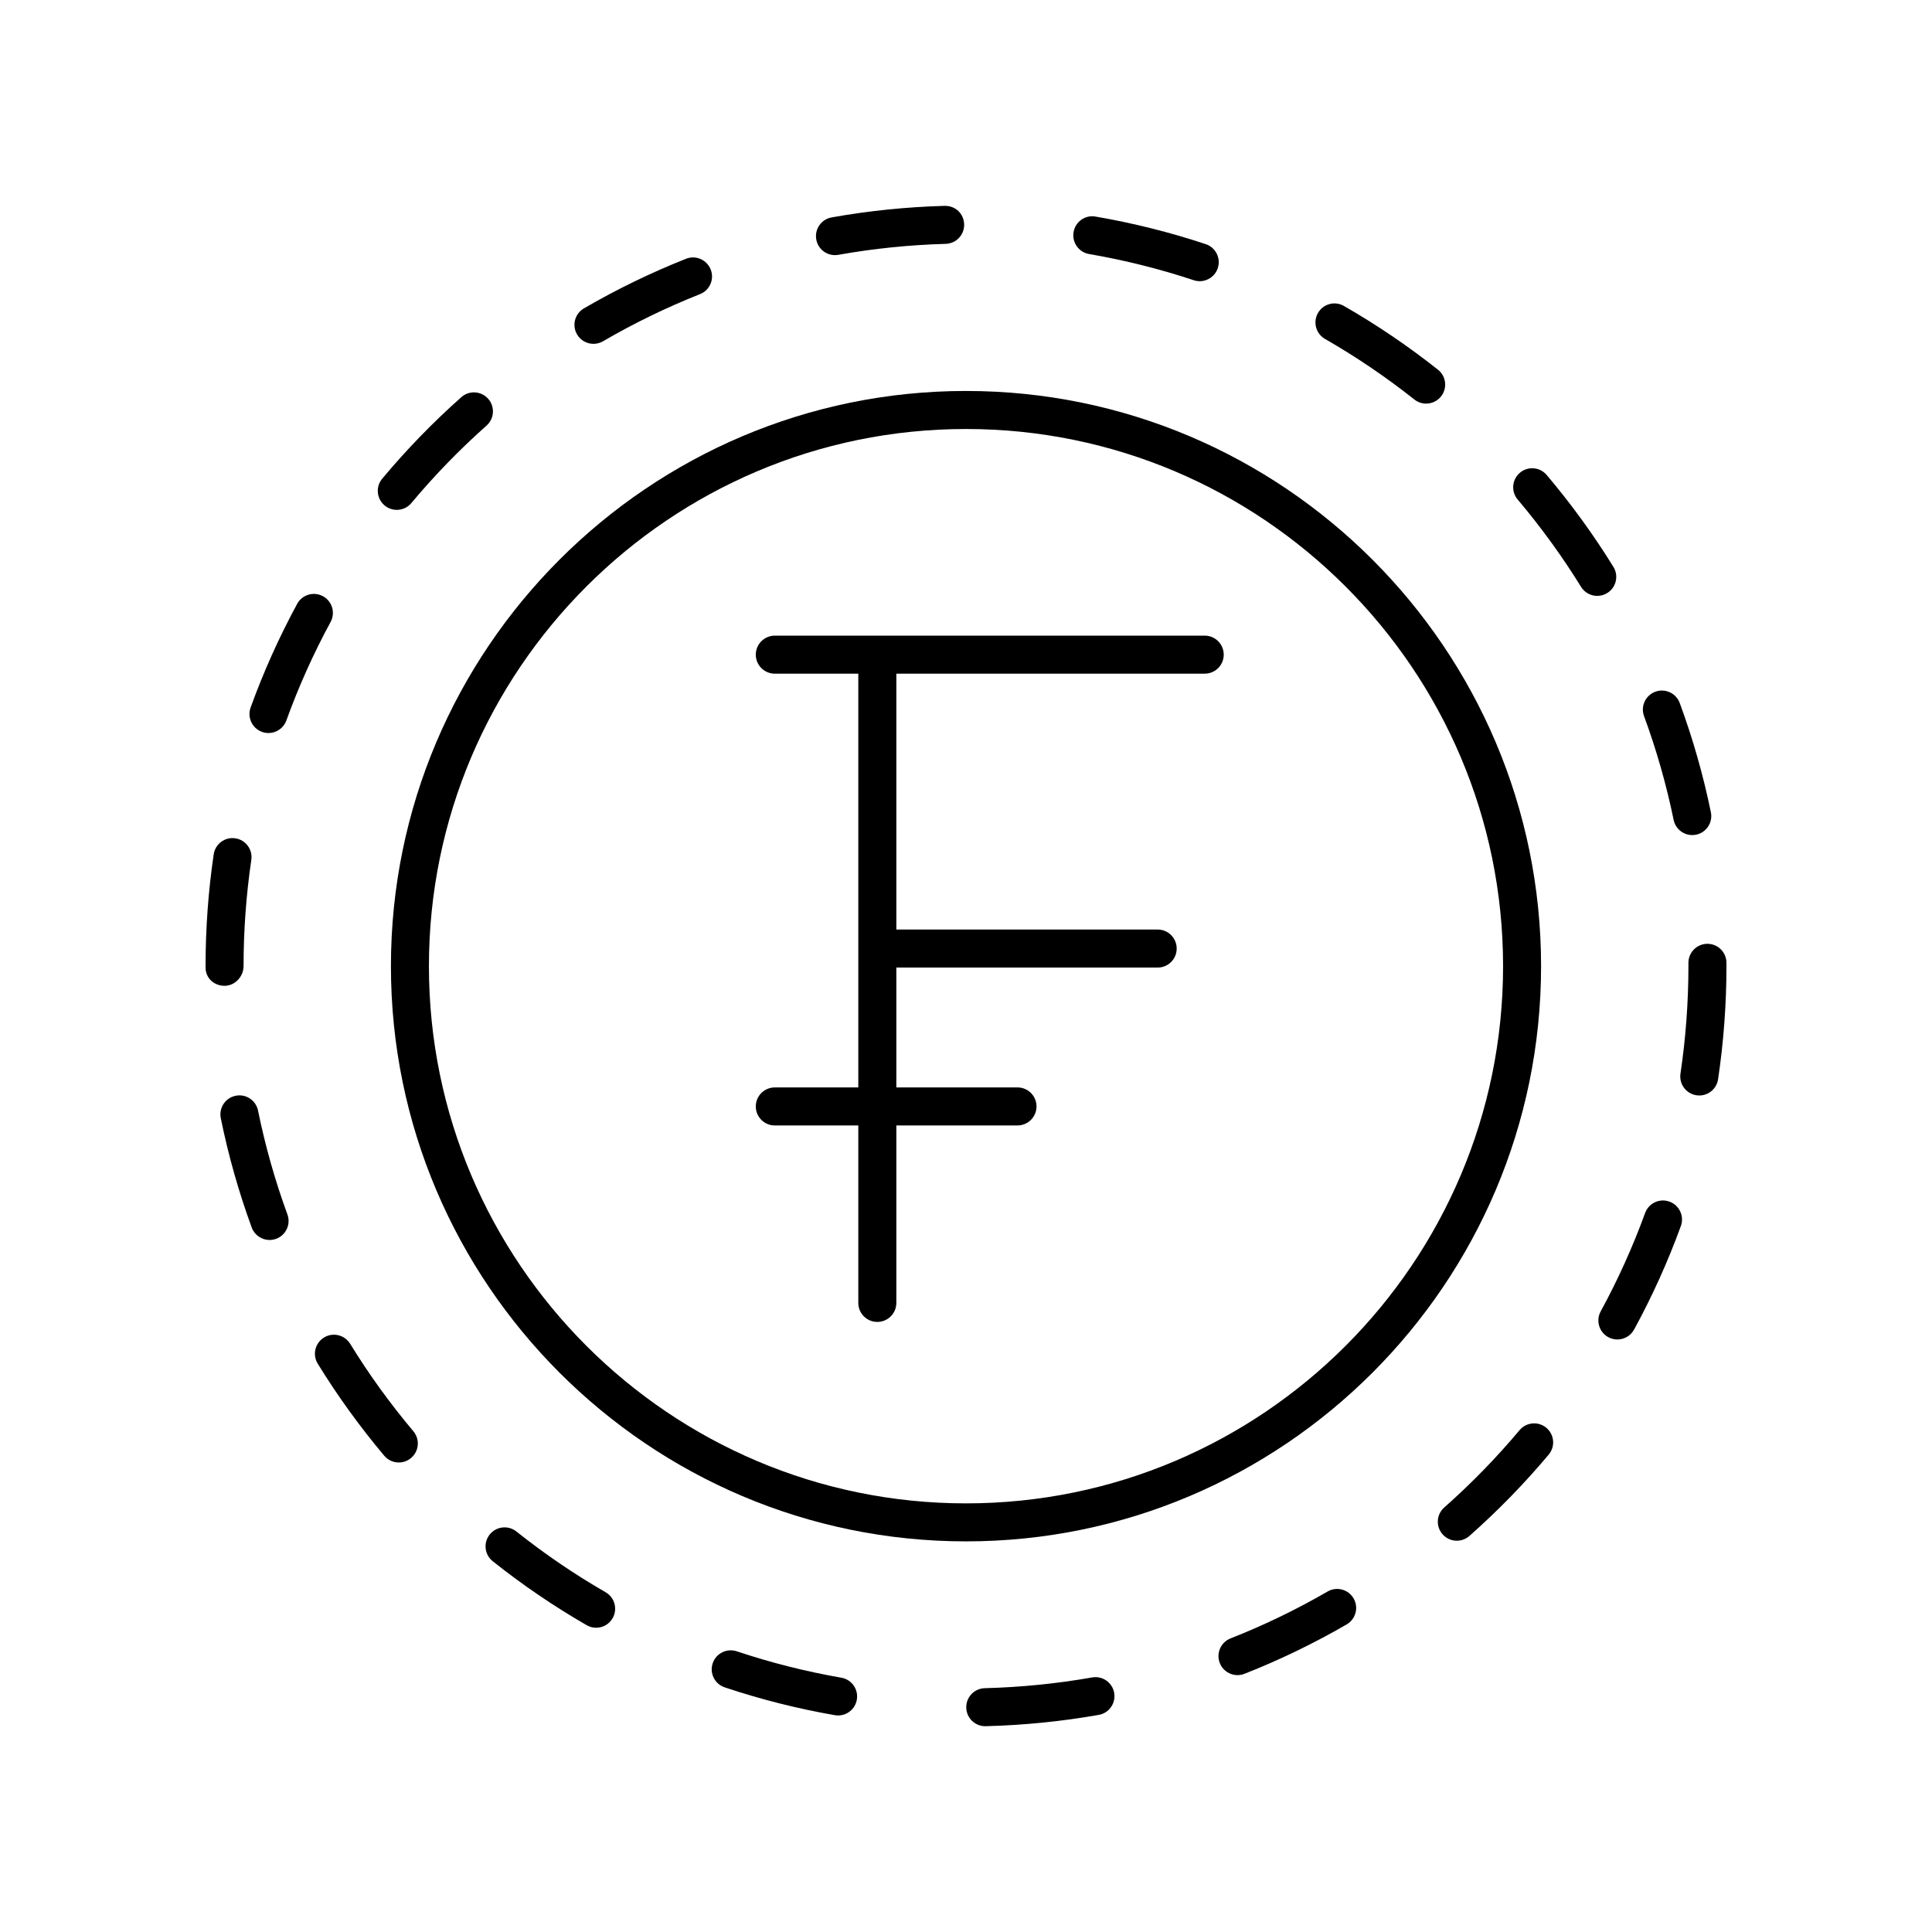
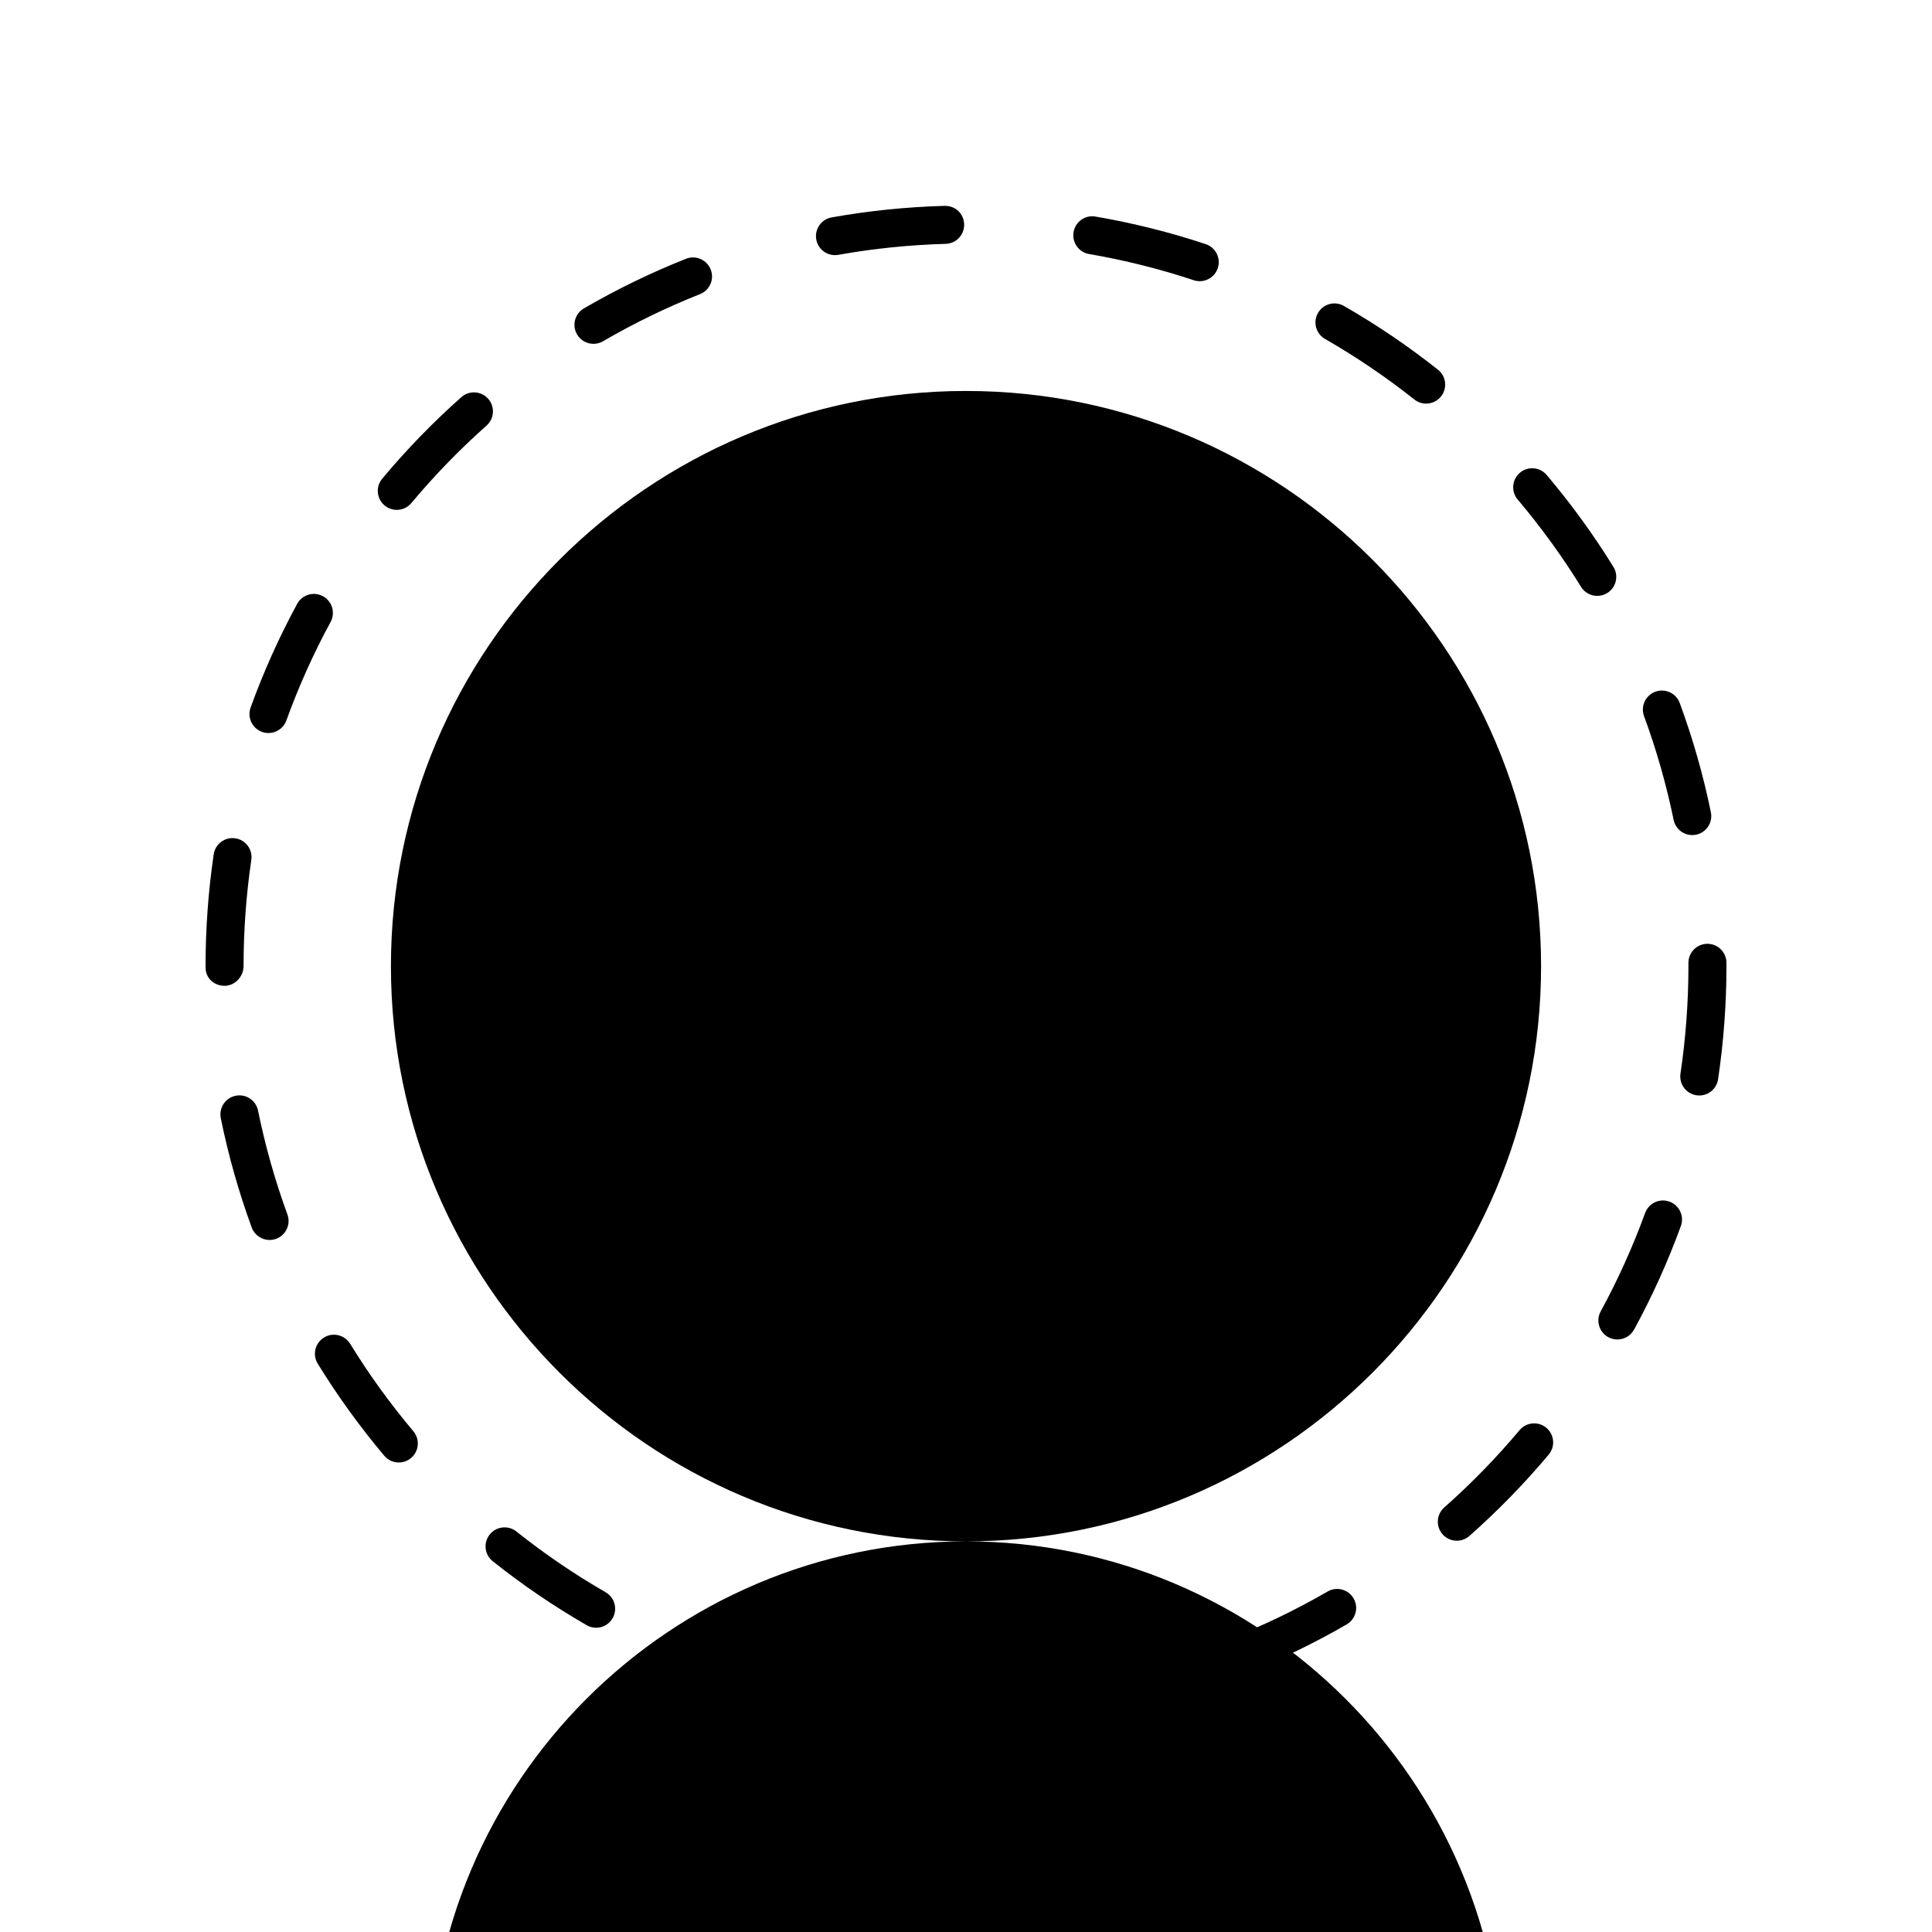
<svg xmlns="http://www.w3.org/2000/svg" fill="#000000" width="800px" height="800px" version="1.1" viewBox="144 144 512 512">
  <g>
-     <path d="m400 552.48c84.035 0 152.4-68.379 152.4-152.43 0-84.055-68.371-152.44-152.4-152.44-84.035 0-152.4 68.383-152.4 152.44 0 84.055 68.367 152.43 152.4 152.43zm0-294.79c78.48 0 142.33 63.863 142.33 142.36 0 78.496-63.848 142.36-142.33 142.36s-142.33-63.863-142.33-142.36c0-78.5 63.848-142.36 142.33-142.36z" />
-     <path d="m371.46 432.18h-22.129c-2.781 0-5.039 2.254-5.039 5.039 0 2.781 2.254 5.039 5.039 5.039h22.129v47.027c0 2.781 2.254 5.039 5.039 5.039 2.781 0 5.039-2.254 5.039-5.039v-47.031h32.109c2.781 0 5.039-2.254 5.039-5.039 0-2.781-2.254-5.039-5.039-5.039h-32.109v-31.762h69.258c2.781 0 5.039-2.254 5.039-5.039 0-2.781-2.254-5.039-5.039-5.039l-69.258 0.004v-67.812h81.723c2.781 0 5.039-2.254 5.039-5.039 0-2.781-2.254-5.039-5.039-5.039l-113.93 0.004c-2.781 0-5.039 2.254-5.039 5.039 0 2.781 2.254 5.039 5.039 5.039h22.129z" />
+     <path d="m400 552.48c84.035 0 152.4-68.379 152.4-152.43 0-84.055-68.371-152.44-152.4-152.44-84.035 0-152.4 68.383-152.4 152.44 0 84.055 68.367 152.43 152.4 152.43zc78.48 0 142.33 63.863 142.33 142.36 0 78.496-63.848 142.36-142.33 142.36s-142.33-63.863-142.33-142.36c0-78.5 63.848-142.36 142.33-142.36z" />
    <path d="m432.62 211.32c9.387 1.613 18.719 3.949 27.738 6.941 0.527 0.176 1.059 0.258 1.586 0.258 2.113 0 4.078-1.34 4.781-3.453 0.875-2.641-0.555-5.492-3.195-6.367-9.496-3.152-19.32-5.609-29.203-7.305-2.762-0.496-5.348 1.367-5.816 4.109-0.473 2.742 1.367 5.348 4.109 5.816z" />
    <path d="m587.53 361.28c0.488 2.383 2.59 4.023 4.93 4.023 0.336 0 0.676-0.031 1.02-0.102 2.727-0.559 4.481-3.223 3.922-5.949-2.012-9.805-4.789-19.547-8.254-28.953-0.965-2.613-3.867-3.945-6.469-2.988-2.613 0.965-3.949 3.859-2.988 6.469 3.289 8.934 5.926 18.184 7.84 27.5z" />
    <path d="m563 299.53c0.953 1.539 2.602 2.387 4.289 2.387 0.902 0 1.816-0.242 2.644-0.754 2.367-1.461 3.102-4.566 1.637-6.934-5.262-8.516-11.211-16.707-17.68-24.352-1.797-2.125-4.973-2.391-7.098-0.59-2.121 1.797-2.387 4.977-0.59 7.098 6.144 7.266 11.797 15.051 16.797 23.145z" />
    <path d="m249.15 279.12c1.441 0 2.871-0.613 3.867-1.809 6.113-7.312 12.812-14.215 19.922-20.523 2.082-1.848 2.273-5.031 0.426-7.113-1.848-2.074-5.027-2.273-7.109-0.422-7.484 6.637-14.535 13.906-20.965 21.602-1.785 2.137-1.5 5.312 0.633 7.094 0.941 0.789 2.09 1.172 3.227 1.172z" />
    <path d="m533.41 551.04c7.504-6.633 14.574-13.883 21.012-21.555 1.789-2.133 1.512-5.309-0.621-7.098-2.129-1.789-5.312-1.512-7.098 0.621-6.117 7.289-12.836 14.184-19.965 20.488-2.086 1.844-2.281 5.027-0.438 7.109 0.992 1.125 2.383 1.703 3.777 1.703 1.184-0.004 2.375-0.422 3.332-1.27z" />
    <path d="m365.27 211.61c0.293 0 0.59-0.023 0.891-0.078 9.328-1.664 18.898-2.641 28.453-2.906 2.781-0.078 4.973-2.394 4.894-5.176s-2.262-4.953-5.176-4.894c-10.051 0.277-20.121 1.309-29.941 3.059-2.738 0.488-4.562 3.106-4.074 5.844 0.434 2.441 2.559 4.152 4.953 4.152z" />
    <path d="m203.51 405.25c2.781 0 5.039-2.469 5.039-5.25 0-9.41 0.688-18.871 2.051-28.121 0.406-2.754-1.5-5.312-4.25-5.719-2.742-0.414-5.312 1.496-5.719 4.25-1.434 9.734-2.156 19.688-2.156 29.59v0.422c0 2.781 2.254 4.828 5.035 4.828z" />
    <path d="m301.28 235.12c0.859 0 1.73-0.219 2.531-0.684 8.219-4.789 16.867-8.988 25.699-12.488 2.59-1.027 3.856-3.953 2.828-6.539-1.027-2.586-3.957-3.859-6.539-2.828-9.301 3.684-18.406 8.109-27.062 13.148-2.402 1.398-3.219 4.484-1.816 6.891 0.938 1.605 2.625 2.5 4.359 2.5z" />
    <path d="m229.86 498.46c-2.371 1.457-3.113 4.562-1.656 6.93 5.242 8.527 11.172 16.734 17.629 24.395 0.996 1.184 2.422 1.789 3.856 1.789 1.145 0 2.301-0.391 3.246-1.188 2.129-1.793 2.398-4.973 0.605-7.098-6.133-7.277-11.77-15.074-16.746-23.172-1.465-2.375-4.574-3.113-6.934-1.656z" />
    <path d="m365.24 598.54c0.293 0.051 0.582 0.074 0.867 0.074 2.406 0 4.535-1.727 4.961-4.176 0.477-2.742-1.359-5.352-4.102-5.828-9.387-1.633-18.715-3.984-27.719-7-2.644-0.871-5.492 0.543-6.375 3.18-0.883 2.641 0.543 5.492 3.18 6.375 9.48 3.176 19.305 5.656 29.188 7.375z" />
    <path d="m213.44 337.96c0.566 0.203 1.145 0.301 1.711 0.301 2.062 0 3.996-1.277 4.738-3.328 3.234-8.945 7.172-17.723 11.719-26.098 1.328-2.445 0.422-5.504-2.023-6.832-2.445-1.324-5.504-0.422-6.832 2.023-4.785 8.816-8.938 18.062-12.34 27.48-0.941 2.617 0.41 5.508 3.027 6.453z" />
    <path d="m405.23 601.46c10.043-0.258 20.121-1.266 29.949-2.996 2.742-0.48 4.57-3.094 4.09-5.836-0.48-2.738-3.086-4.574-5.836-4.09-9.34 1.645-18.914 2.602-28.461 2.848-2.781 0.074-4.977 2.387-4.906 5.172 0.07 2.734 2.309 4.906 5.031 4.906 0.047 0 0.09 0 0.133-0.004z" />
    <path d="m471.95 587.93c0.613 0 1.238-0.113 1.844-0.352 9.301-3.66 18.414-8.066 27.09-13.094 2.41-1.395 3.227-4.477 1.832-6.887-1.398-2.402-4.477-3.227-6.887-1.832-8.234 4.773-16.895 8.957-25.727 12.434-2.59 1.02-3.863 3.945-2.844 6.535 0.781 1.98 2.68 3.195 4.691 3.195z" />
    <path d="m495.14 233.82c8.254 4.738 16.223 10.137 23.676 16.051 0.926 0.734 2.031 1.09 3.129 1.09 1.484 0 2.953-0.656 3.949-1.906 1.727-2.184 1.363-5.352-0.816-7.078-7.852-6.223-16.234-11.906-24.926-16.895-2.41-1.391-5.5-0.555-6.875 1.863-1.383 2.41-0.551 5.492 1.863 6.875z" />
    <path d="m591.45 399.16v0.844c0 9.559-0.711 19.156-2.109 28.523-0.41 2.754 1.488 5.316 4.238 5.731 0.254 0.035 0.504 0.055 0.754 0.055 2.453 0 4.602-1.793 4.977-4.293 1.469-9.863 2.219-19.961 2.219-30.062l-0.004-0.801c0-2.781-2.254-5.039-5.039-5.039-2.781 0.004-5.035 2.258-5.035 5.043z" />
    <path d="m215.44 472.61c0.574 0 1.16-0.102 1.73-0.309 2.613-0.957 3.957-3.852 3-6.461-3.269-8.926-5.887-18.184-7.785-27.516-0.555-2.727-3.207-4.5-5.941-3.934-2.727 0.555-4.488 3.211-3.934 5.941 1.996 9.824 4.754 19.57 8.195 28.973 0.754 2.039 2.684 3.305 4.734 3.305z" />
    <path d="m301.98 575.37c1.742 0 3.438-0.902 4.367-2.523 1.391-2.41 0.562-5.492-1.848-6.879-8.242-4.754-16.199-10.168-23.645-16.102-2.172-1.73-5.344-1.375-7.078 0.801s-1.375 5.344 0.801 7.078c7.84 6.242 16.215 11.945 24.891 16.945 0.793 0.461 1.656 0.68 2.512 0.68z" />
    <path d="m586.43 462.44c-2.609-0.945-5.504 0.398-6.457 3.012-3.25 8.934-7.211 17.711-11.773 26.074-1.332 2.441-0.434 5.504 2.012 6.836 0.766 0.418 1.594 0.613 2.41 0.613 1.785 0 3.512-0.949 4.43-2.625 4.805-8.809 8.977-18.047 12.398-27.457 0.941-2.613-0.406-5.504-3.019-6.453z" />
  </g>
</svg>